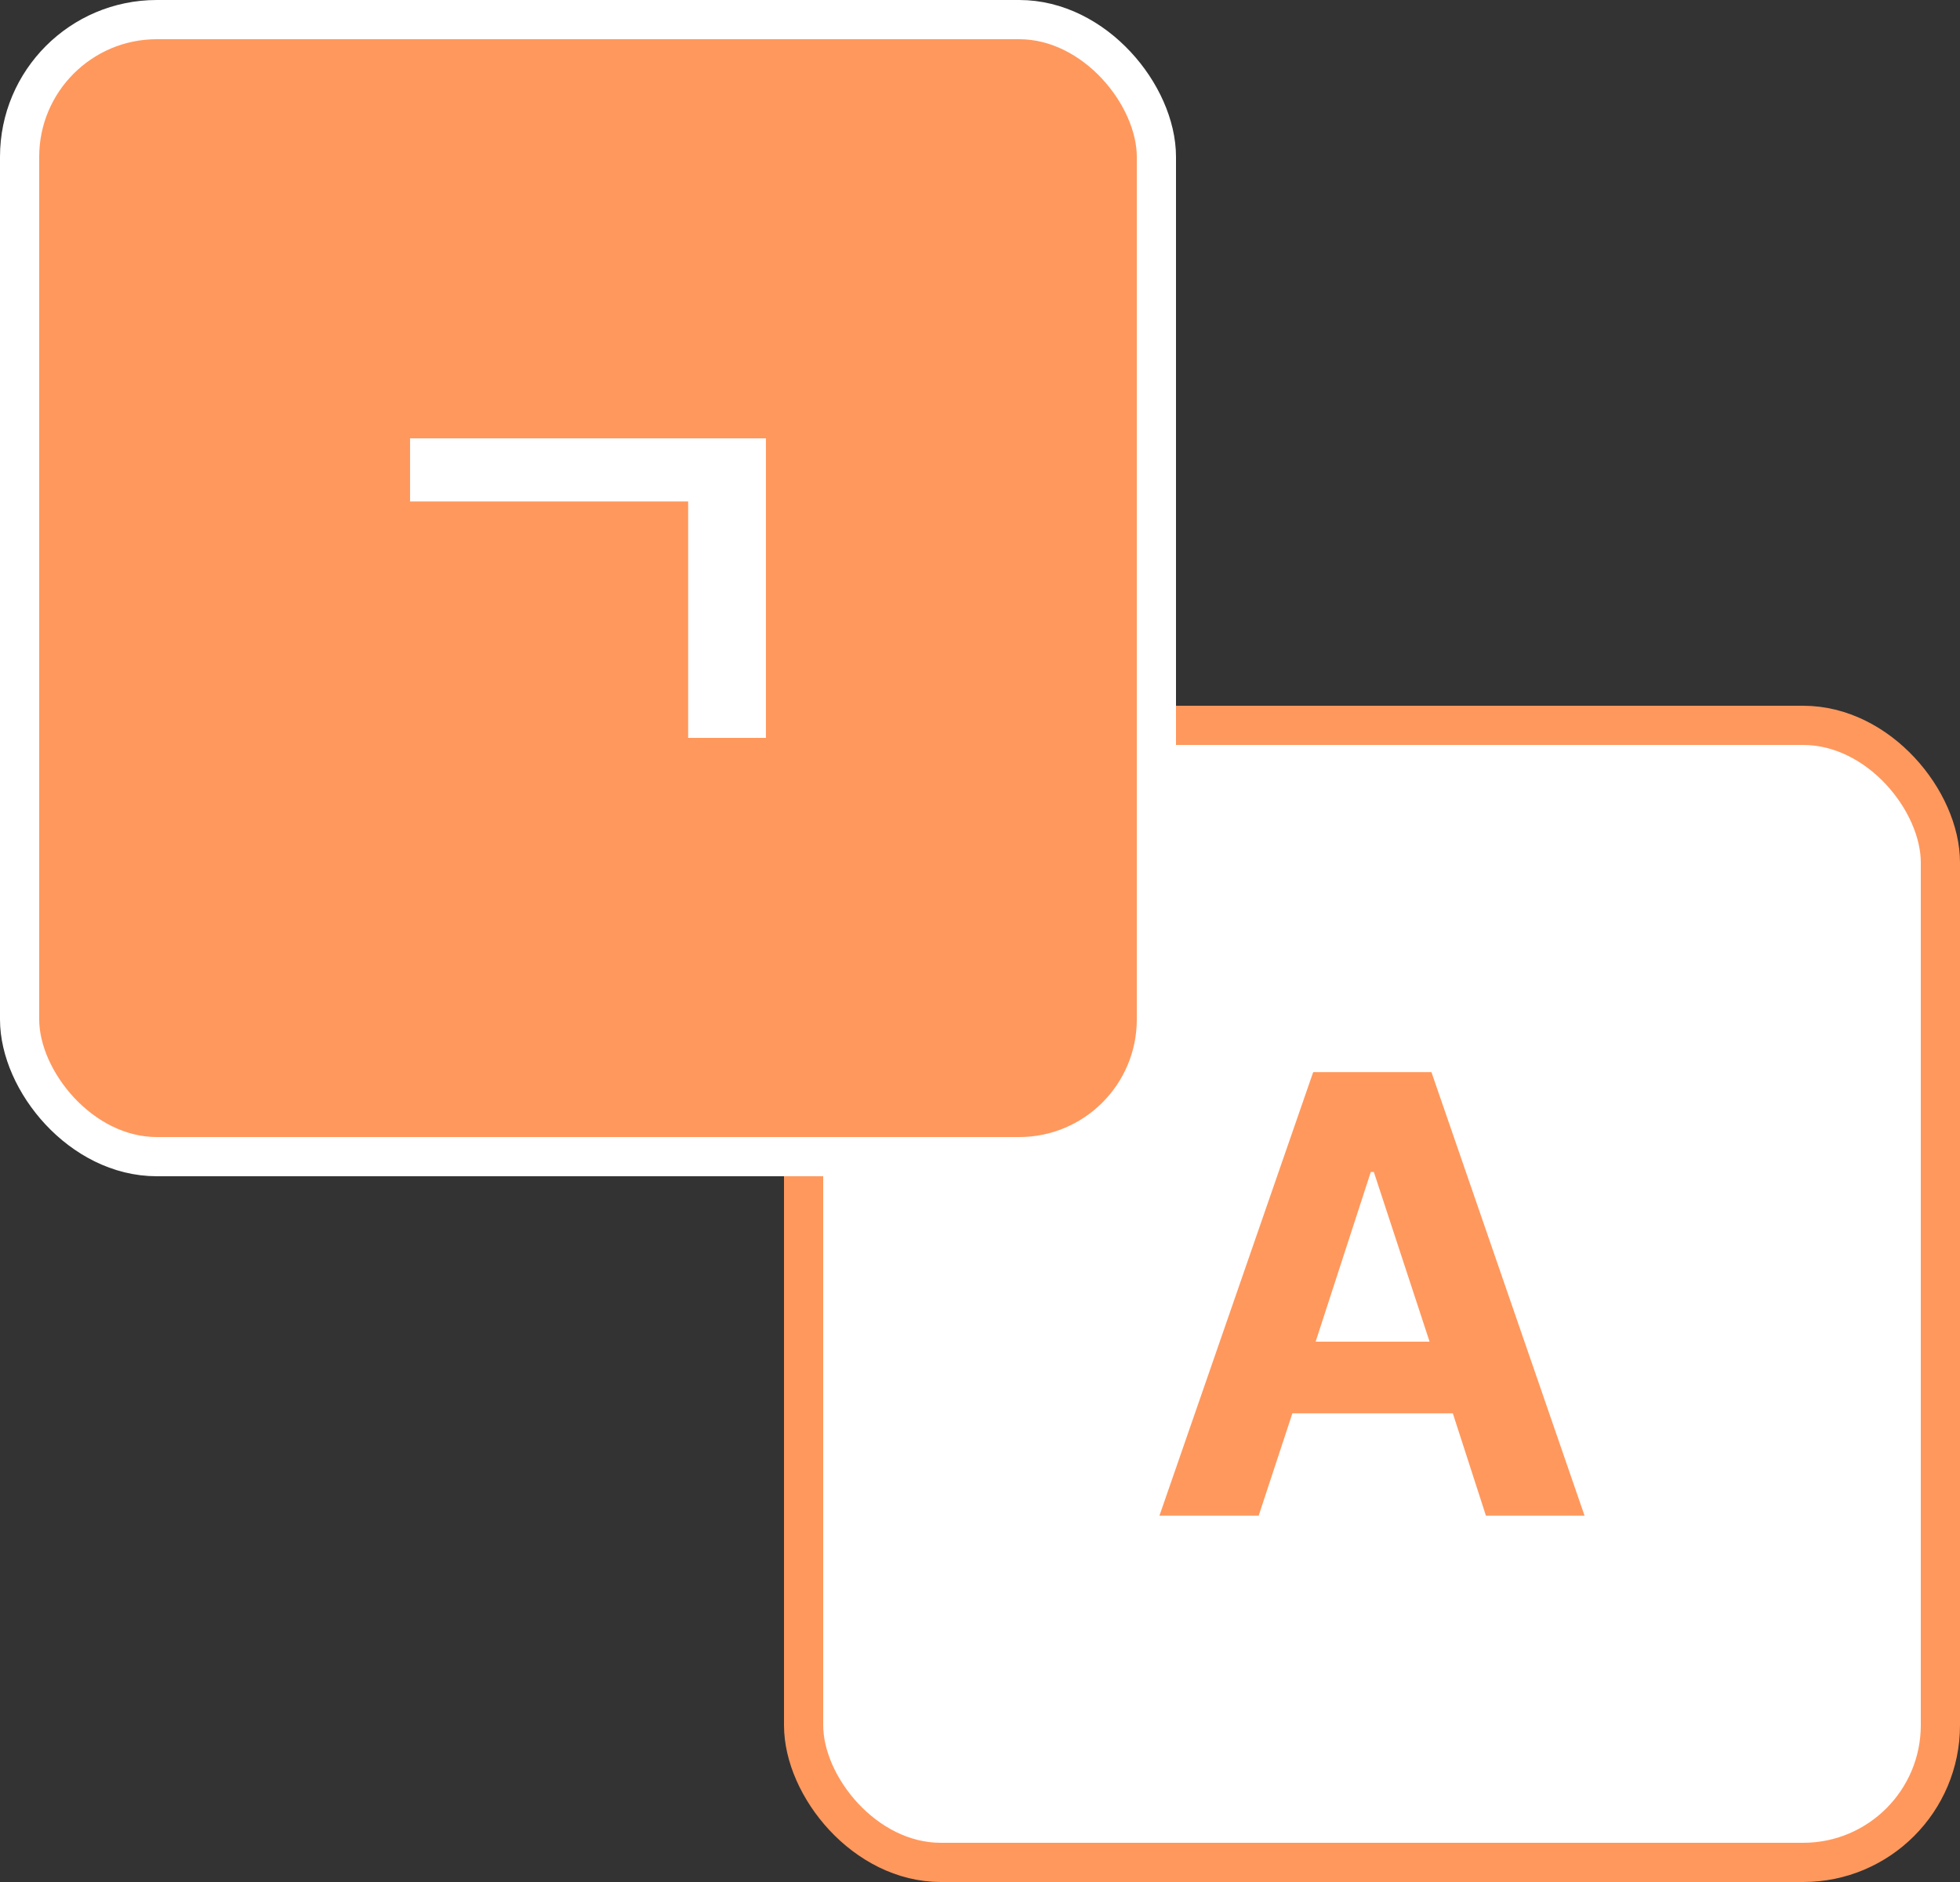
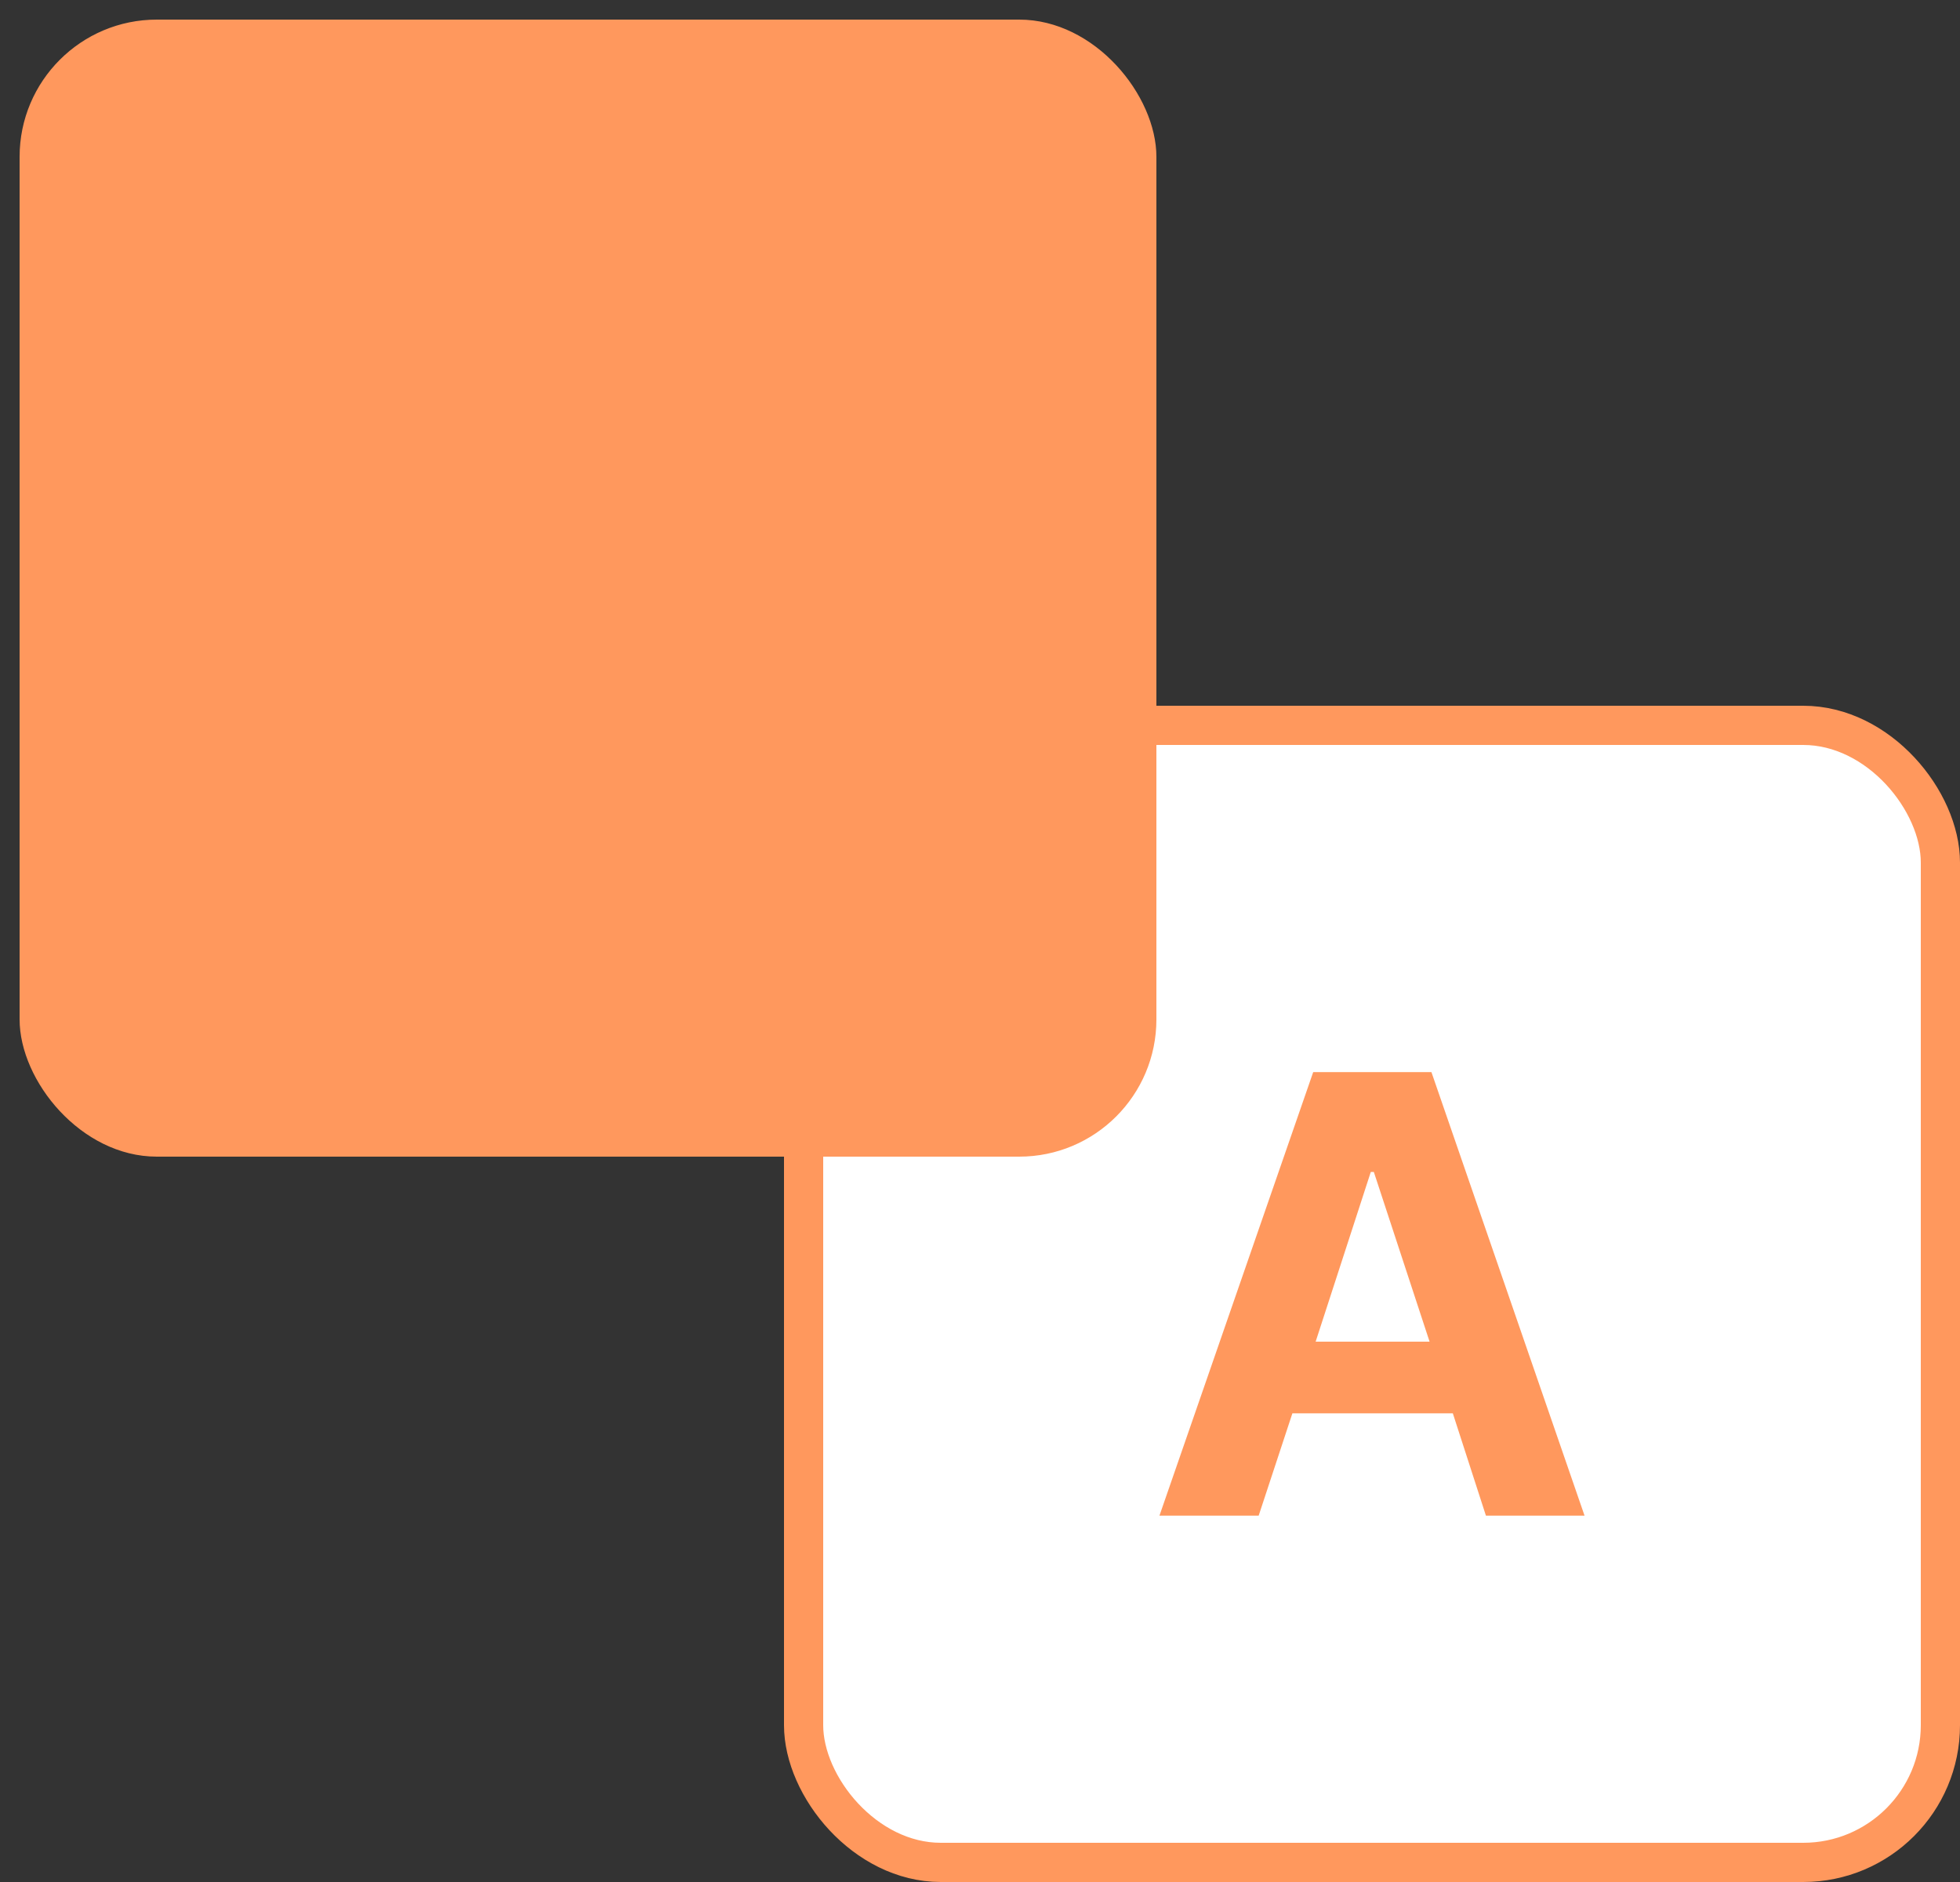
<svg xmlns="http://www.w3.org/2000/svg" width="50" height="48" viewBox="0 0 50 48" fill="none">
  <rect x="0" y="0" width="50" height="48" fill="#333333" stroke="none" />
  <rect x="20.5" y="18.5" width="29" height="29" rx="3.5" fill="white" />
-   <path d="M32.109 38.656H29.578L33.5 27.344H36.516L40.422 38.656H37.906L37.062 36.047H32.969L32.109 38.656ZM33.562 34.219H36.469L35.047 29.891H34.969L33.562 34.219Z" fill="#FF985D" />
+   <path d="M32.109 38.656H29.578L33.5 27.344H36.516L40.422 38.656H37.906L37.062 36.047H32.969L32.109 38.656ZM33.562 34.219H36.469L35.047 29.891H34.969L33.562 34.219" fill="#FF985D" />
  <rect x="20.5" y="18.5" width="29" height="29" rx="3.5" stroke="#FF985D" />
  <rect x="0.5" y="0.5" width="29" height="29" rx="3.5" fill="#FF985D" />
-   <path d="M19.539 11.18V18.82H17.555V12.789H10.461V11.18H19.539Z" fill="white" />
-   <rect x="0.5" y="0.5" width="29" height="29" rx="3.5" stroke="white" />
</svg>